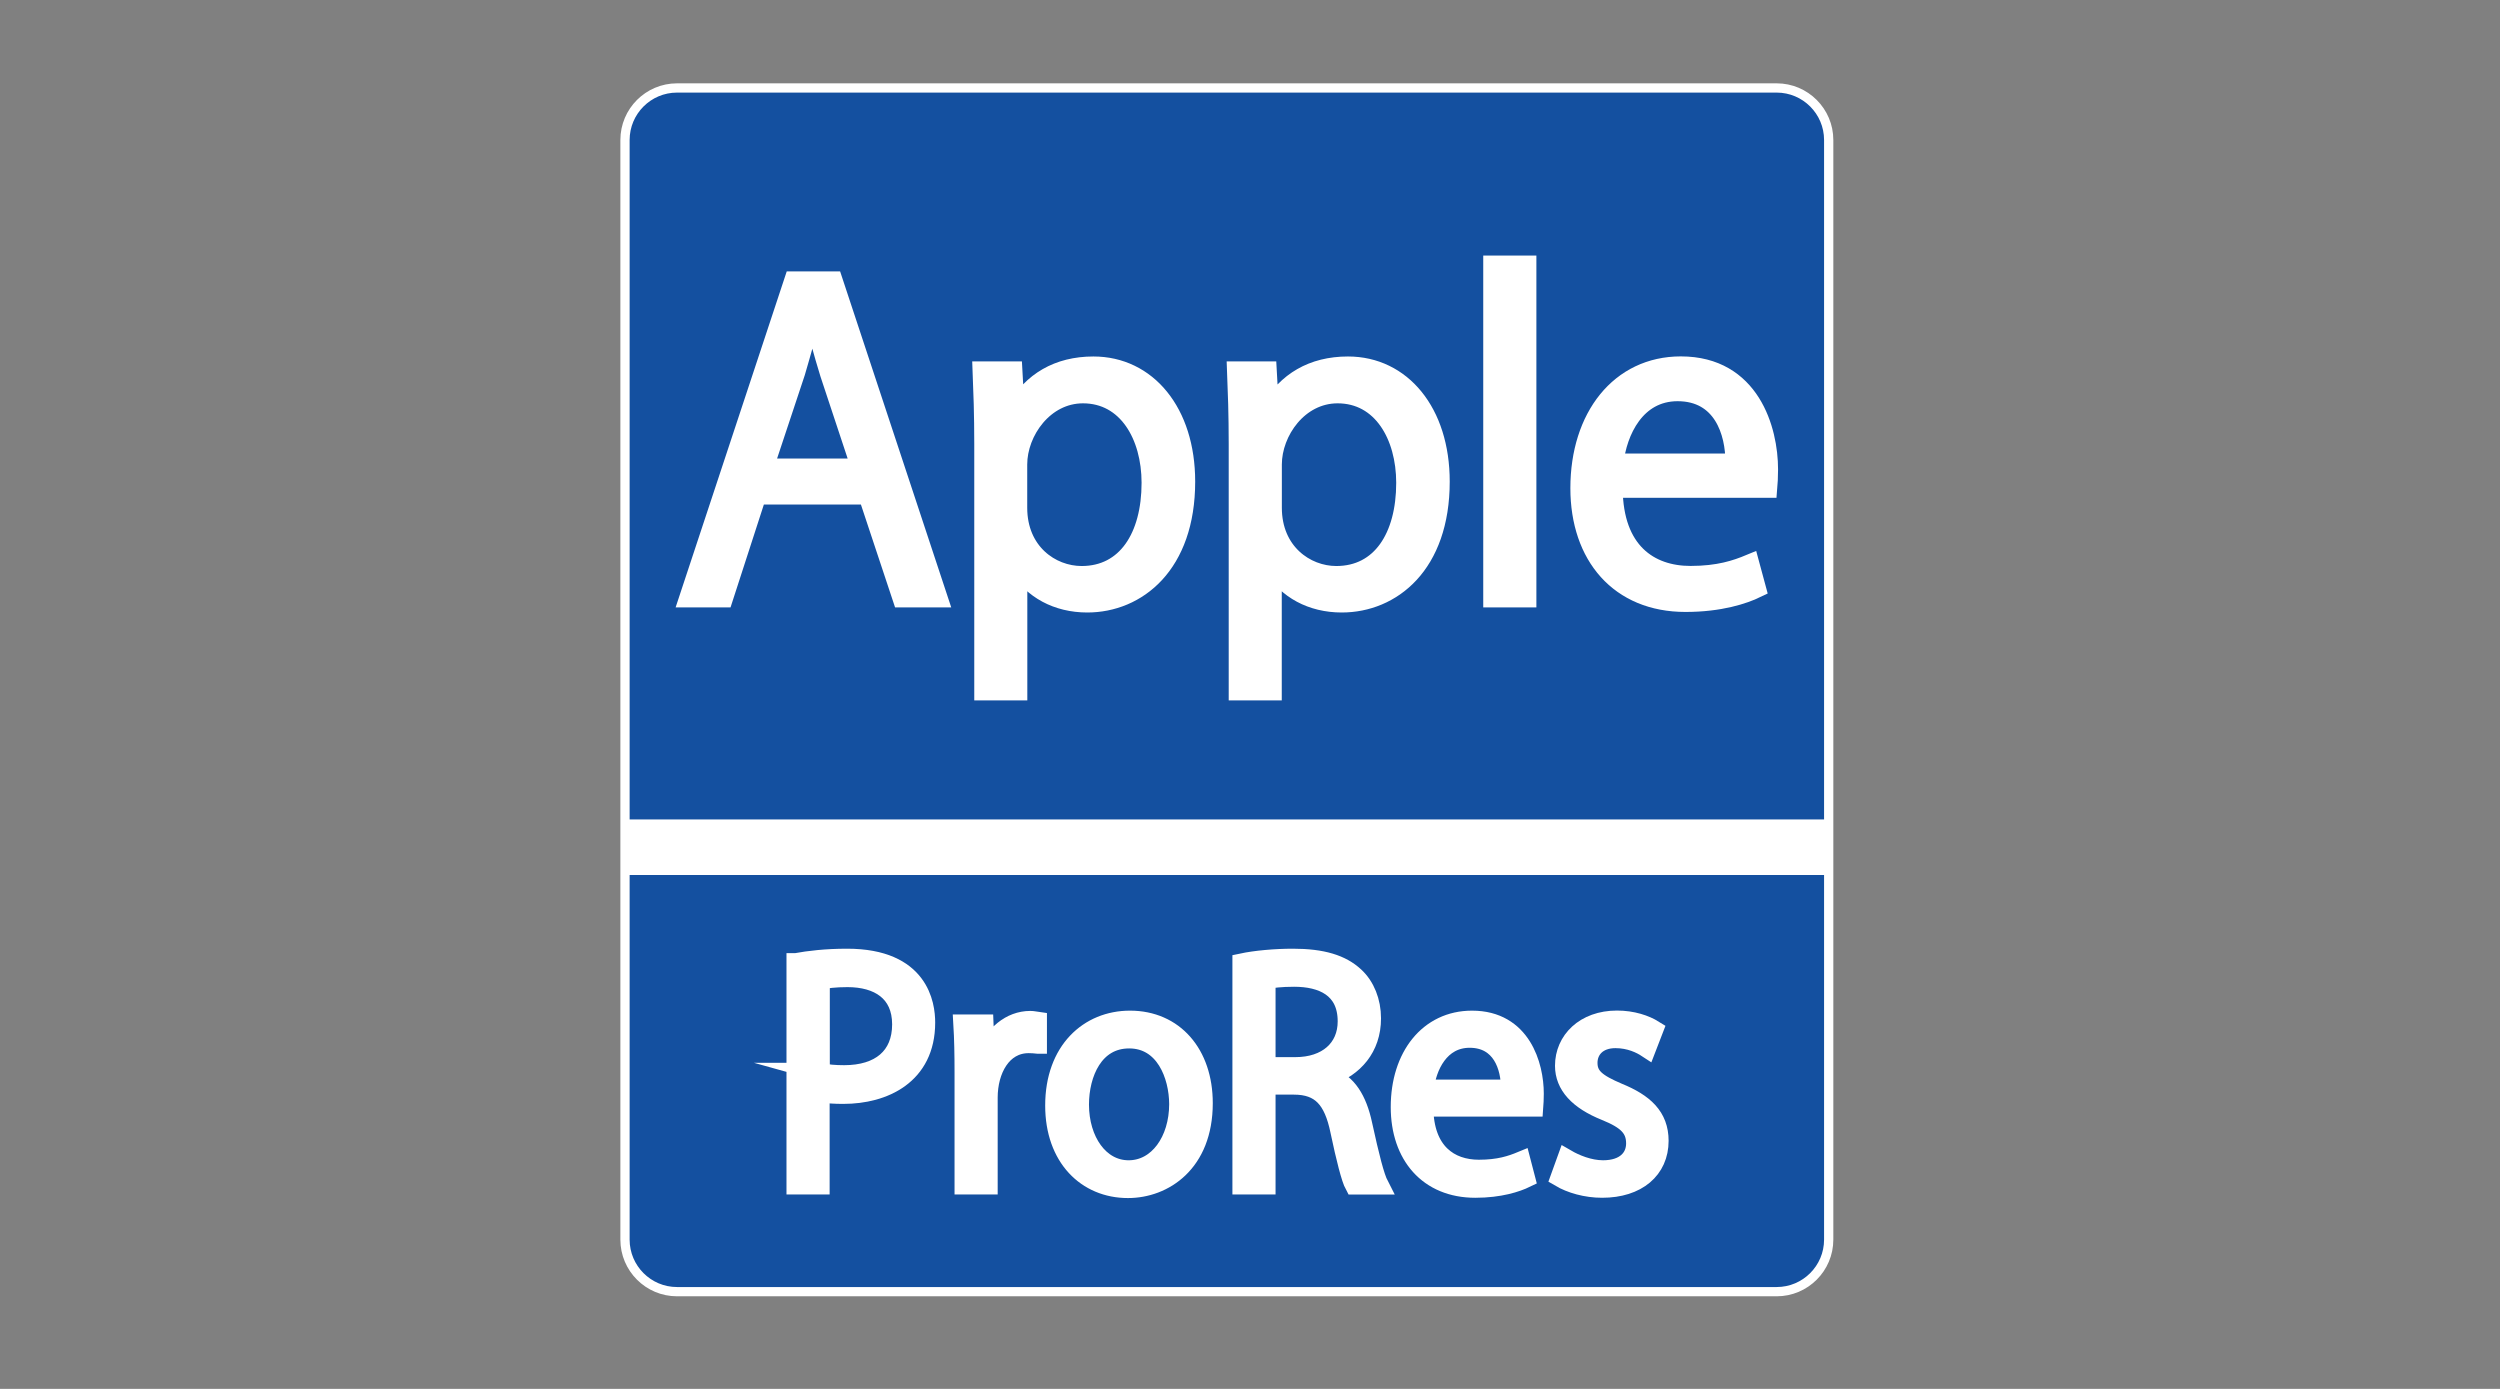
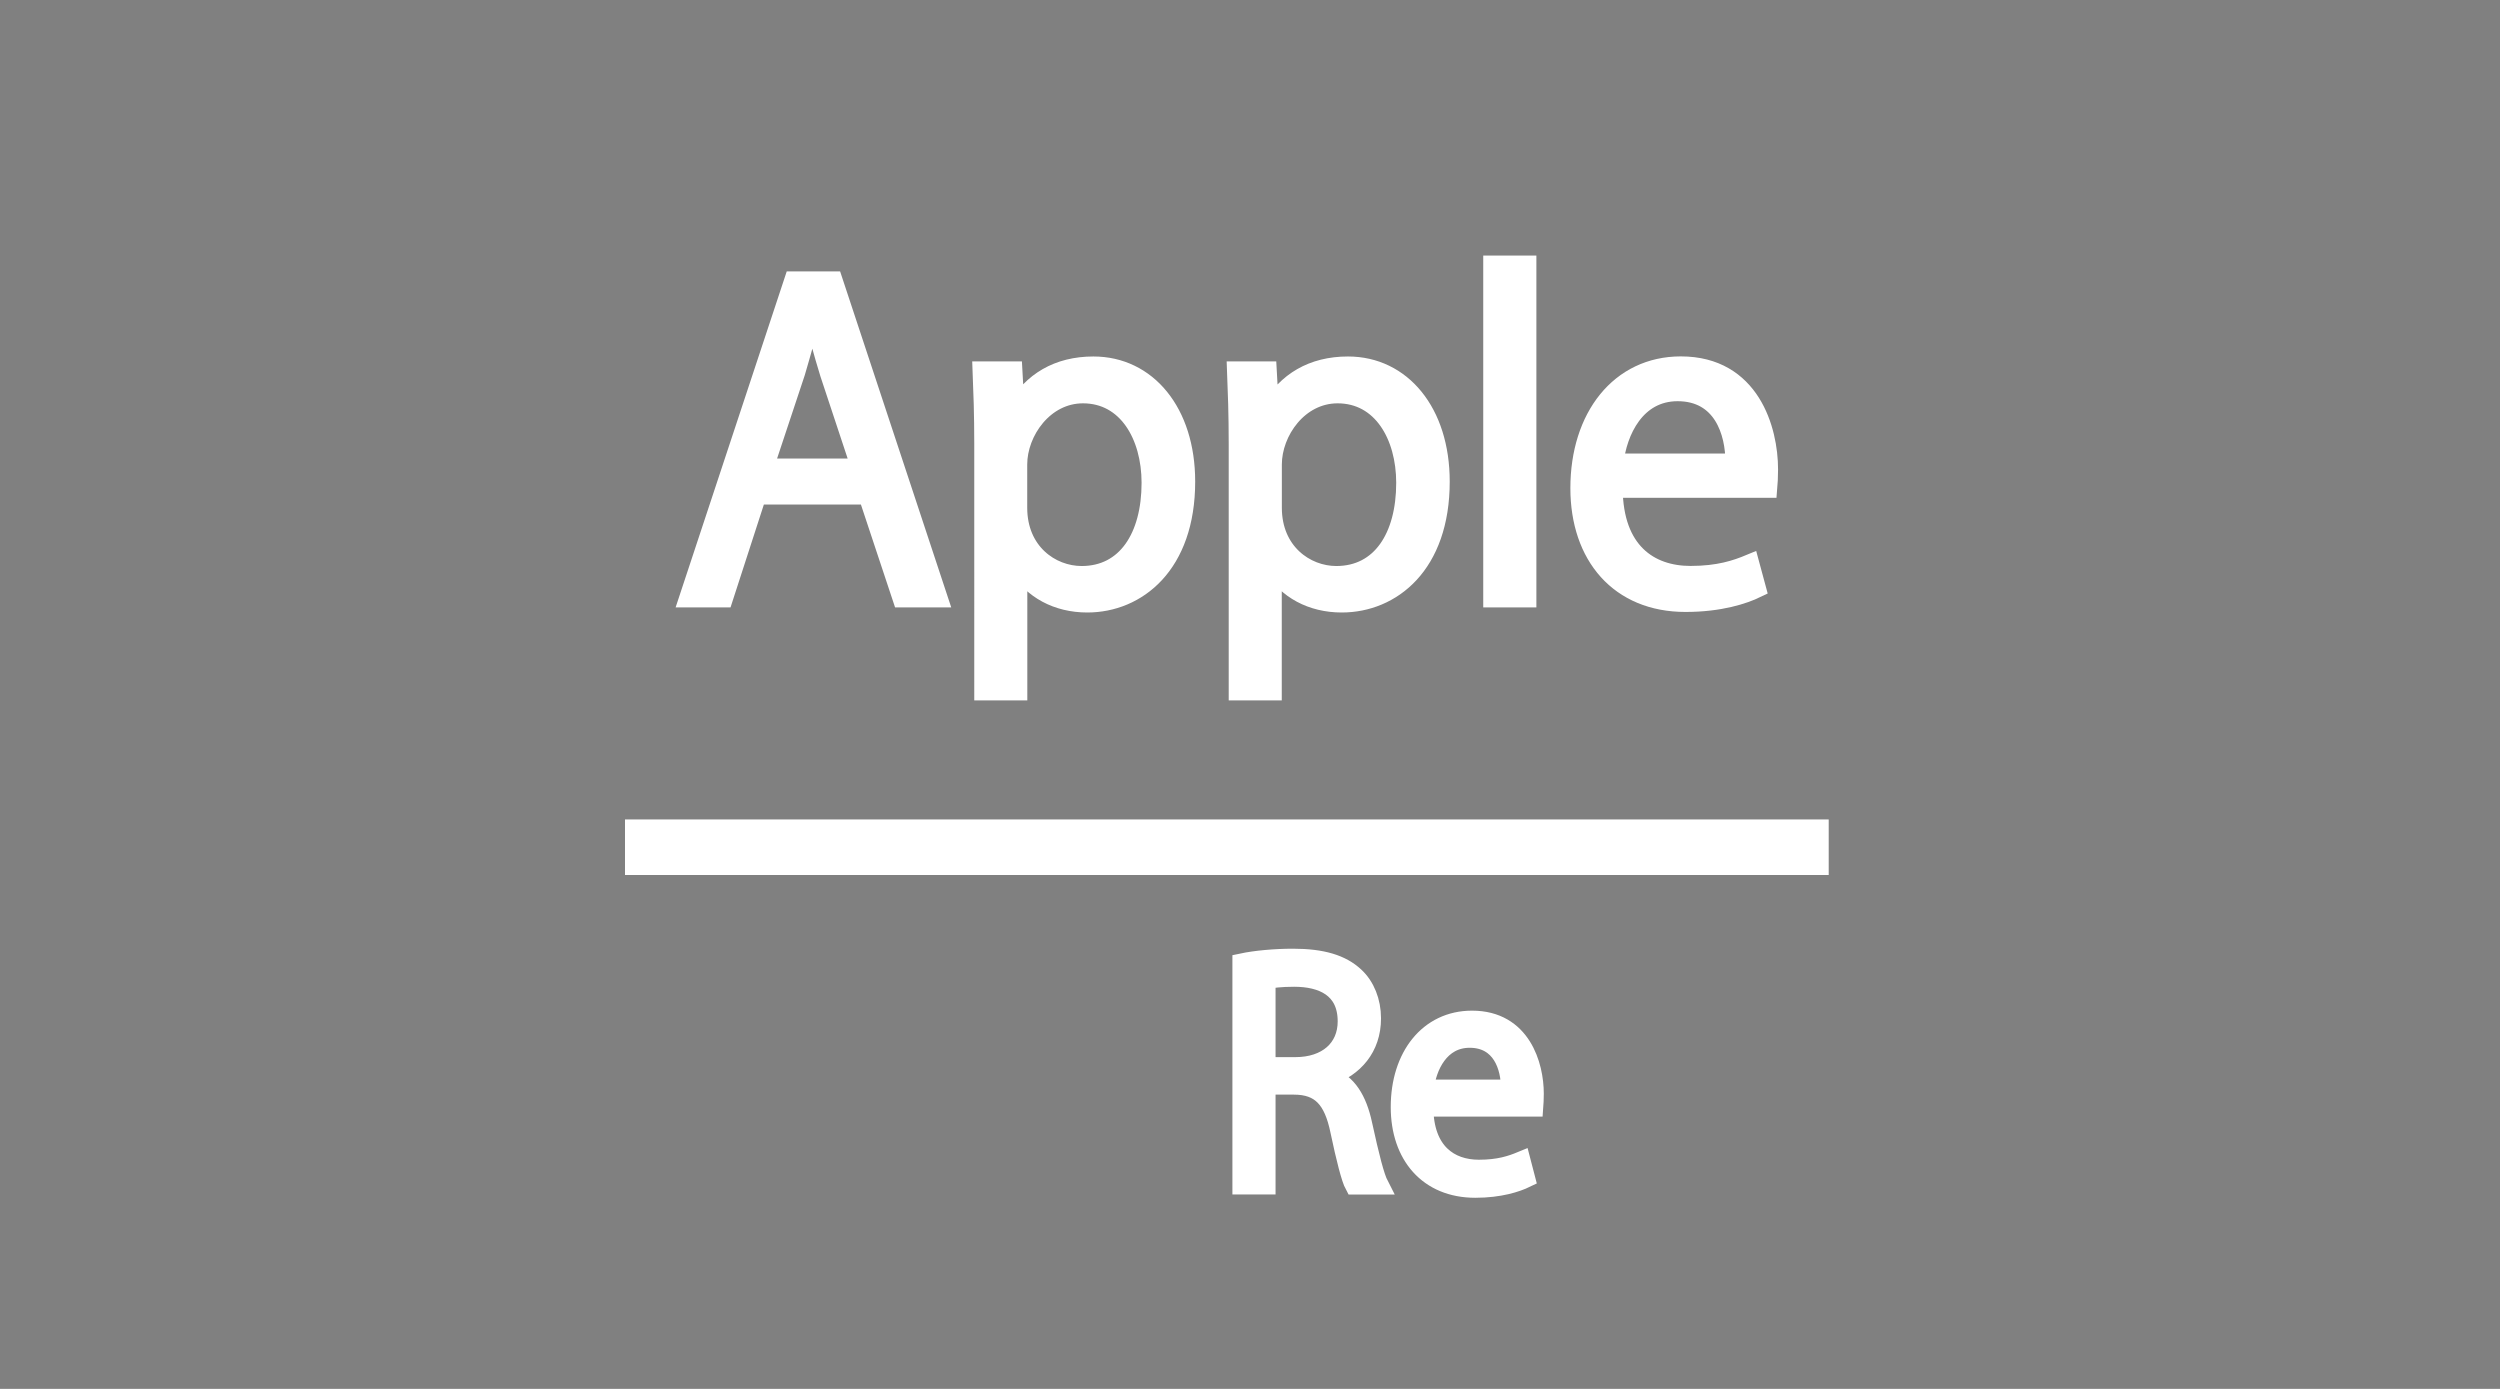
<svg xmlns="http://www.w3.org/2000/svg" version="1.1" id="レイヤー_1" x="0px" y="0px" viewBox="0 0 270 150" style="enable-background:new 0 0 270 150;" xml:space="preserve">
  <rect x="0" y="0" width="270" height="150" fill="#808080" stroke="none" />
  <style type="text/css">
	.st0{fill:#1450A0;stroke:#FFFFFF;stroke-miterlimit:10;}
	.st1{fill:none;}
	.st2{fill:#FFFFFF;stroke:#FFFFFF;stroke-width:2;stroke-miterlimit:10;}
	.st3{fill:none;stroke:#FFFFFF;stroke-width:6;stroke-miterlimit:10;}
</style>
-   <path class="st0" d="M191.88,139.5H73.12c-3.1,0-5.62-2.52-5.62-5.62V15.12c0-3.1,2.52-5.62,5.62-5.62h118.76  c3.1,0,5.62,2.52,5.62,5.62v118.76C197.5,136.98,194.98,139.5,191.88,139.5z" />
  <g>
    <rect x="73" y="25" class="st1" width="120" height="56" />
    <path class="st2" d="M101.35,64.6h-3.96L93.7,53.49H81.77l-3.6,11.11h-3.82l11.34-34.29h4.32L101.35,64.6z M92.93,50.52   l-3.37-10.17c-0.72-2.34-1.31-4.5-1.76-6.52h-0.13c-0.45,2.07-1.08,4.23-1.71,6.39l-3.42,10.3H92.93z" />
    <path class="st2" d="M109.72,44.22c1.71-3.01,4.54-4.72,8.37-4.72c5.8,0,9.99,4.99,9.99,12.51c0,9-5.27,13.14-10.66,13.14   c-3.24,0-5.94-1.48-7.38-3.92h-0.09v13.41h-3.73V47.95c0-3.19-0.09-5.67-0.18-7.92h3.38l0.23,4.18H109.72z M109.94,54.84   c0,4.77,3.55,7.29,6.88,7.29c4.81,0,7.47-4.14,7.47-9.99c0-5.08-2.56-9.58-7.33-9.58c-4.18,0-7.02,4.05-7.02,7.6V54.84z" />
-     <path class="st2" d="M137.21,44.22c1.71-3.01,4.54-4.72,8.37-4.72c5.8,0,9.99,4.99,9.99,12.51c0,9-5.26,13.14-10.67,13.14   c-3.24,0-5.94-1.48-7.38-3.92h-0.09v13.41h-3.73V47.95c0-3.19-0.09-5.67-0.18-7.92h3.37l0.23,4.18H137.21z M137.44,54.84   c0,4.77,3.56,7.29,6.88,7.29c4.82,0,7.47-4.14,7.47-9.99c0-5.08-2.56-9.58-7.33-9.58c-4.19,0-7.02,4.05-7.02,7.6V54.84z" />
+     <path class="st2" d="M137.21,44.22c1.71-3.01,4.54-4.72,8.37-4.72c5.8,0,9.99,4.99,9.99,12.51c0,9-5.26,13.14-10.67,13.14   c-3.24,0-5.94-1.48-7.38-3.92h-0.09v13.41h-3.73V47.95c0-3.19-0.09-5.67-0.18-7.92h3.37l0.23,4.18z M137.44,54.84   c0,4.77,3.56,7.29,6.88,7.29c4.82,0,7.47-4.14,7.47-9.99c0-5.08-2.56-9.58-7.33-9.58c-4.19,0-7.02,4.05-7.02,7.6V54.84z" />
    <path class="st2" d="M164.93,64.6h-3.74v-36h3.74V64.6z" />
    <path class="st2" d="M189.73,63.56c-1.4,0.68-3.96,1.53-7.7,1.53c-7.15,0-11.43-5.04-11.43-12.37c0-7.69,4.32-13.23,10.93-13.23   c7.56,0,9.5,6.93,9.5,11.2c0,0.85-0.04,1.48-0.09,2.07h-16.69c0.04,6.79,3.91,9.36,8.32,9.36c3.06,0,4.91-0.63,6.43-1.26   L189.73,63.56z M187.34,49.98c0.04-3.33-1.35-7.65-6.16-7.65c-4.5,0-6.48,4.27-6.84,7.65H187.34z" />
  </g>
  <g>
    <rect x="83.23" y="99.84" class="st1" width="99.03" height="41.56" />
-     <path class="st2" d="M85.95,103.94c1.41-0.26,3.26-0.48,5.54-0.48c7.87,0,8.51,5.06,8.51,6.98c0,5.73-4.58,7.78-8.9,7.78   c-0.93,0-1.76-0.03-2.5-0.22V128h-2.66V103.94z M88.61,115.78c0.67,0.19,1.54,0.26,2.56,0.26c3.84,0,6.18-1.92,6.18-5.41   c0-3.49-2.5-5.02-5.82-5.02c-1.34,0-2.34,0.13-2.91,0.26V115.78z" />
-     <path class="st2" d="M112.06,112.8c-0.29-0.03-0.58-0.06-0.96-0.06c-2.88,0-4.35,2.85-4.35,5.79V128h-2.66v-12.22   c0-1.86-0.03-3.55-0.13-5.22h2.34l0.13,3.36h0.1c0.77-2.18,2.59-3.74,4.74-3.74c0.29,0,0.51,0.06,0.8,0.1V112.8z" />
-     <path class="st2" d="M129.98,119.14c0,6.5-4.29,9.25-8.16,9.25c-4.48,0-7.94-3.36-7.94-8.99c0-5.95,3.71-9.25,8.16-9.25   C126.82,110.15,129.98,113.8,129.98,119.14z M121.95,112.23c-3.78,0-5.34,3.71-5.34,7.07c0,3.87,2.14,7.01,5.28,7.01   c3.17,0,5.38-3.14,5.38-7.07C127.26,116.13,125.76,112.23,121.95,112.23z" />
    <path class="st2" d="M143.62,116.33c1.89,0.61,3.01,2.43,3.58,5.09c0.77,3.52,1.31,5.66,1.79,6.59h-2.75   c-0.38-0.7-0.93-2.85-1.57-5.89c-0.7-3.39-2.05-4.9-4.93-4.9h-2.98V128h-2.66v-24.03c1.5-0.32,3.62-0.51,5.54-0.51   c3.17,0,5.25,0.64,6.69,1.98c1.15,1.06,1.82,2.72,1.82,4.54c0,3.23-1.95,5.31-4.54,6.24V116.33z M139.9,115.17   c3.39,0,5.57-1.92,5.57-4.86c0-3.62-2.72-4.74-5.7-4.74c-1.44,0-2.46,0.13-3.01,0.26v9.34H139.9z" />
    <path class="st2" d="M164.8,127.27c-0.99,0.48-2.82,1.09-5.47,1.09c-5.09,0-8.13-3.58-8.13-8.8c0-5.47,3.07-9.41,7.78-9.41   c5.38,0,6.75,4.93,6.75,7.97c0,0.61-0.03,1.06-0.06,1.47h-11.87c0.03,4.83,2.78,6.66,5.92,6.66c2.18,0,3.49-0.45,4.58-0.9   L164.8,127.27z M163.1,117.6c0.03-2.37-0.96-5.44-4.38-5.44c-3.2,0-4.61,3.04-4.86,5.44H163.1z" />
-     <path class="st2" d="M177.86,113.22c-0.64-0.42-1.82-1.02-3.39-1.02c-1.92,0-2.94,1.18-2.94,2.59c0,1.5,0.99,2.21,3.23,3.17   c2.82,1.15,4.45,2.62,4.45,5.25c0,3.1-2.37,5.15-6.18,5.15c-1.73,0-3.39-0.48-4.58-1.18l0.74-2.05c0.93,0.54,2.43,1.18,3.94,1.18   c2.34,0,3.49-1.25,3.49-2.82c0-1.63-0.93-2.53-3.23-3.46c-2.94-1.18-4.45-2.82-4.45-4.93c0-2.72,2.18-4.96,5.7-4.96   c1.66,0,3.07,0.48,4,1.06L177.86,113.22z" />
  </g>
  <line class="st3" x1="67.5" y1="91.5" x2="197.5" y2="91.5" />
  <g>
</g>
  <g>
</g>
  <g>
</g>
  <g>
</g>
  <g>
</g>
  <g>
</g>
  <g>
</g>
  <g>
</g>
  <g>
</g>
  <g>
</g>
  <g>
</g>
  <g>
</g>
  <g>
</g>
  <g>
</g>
  <g>
</g>
</svg>